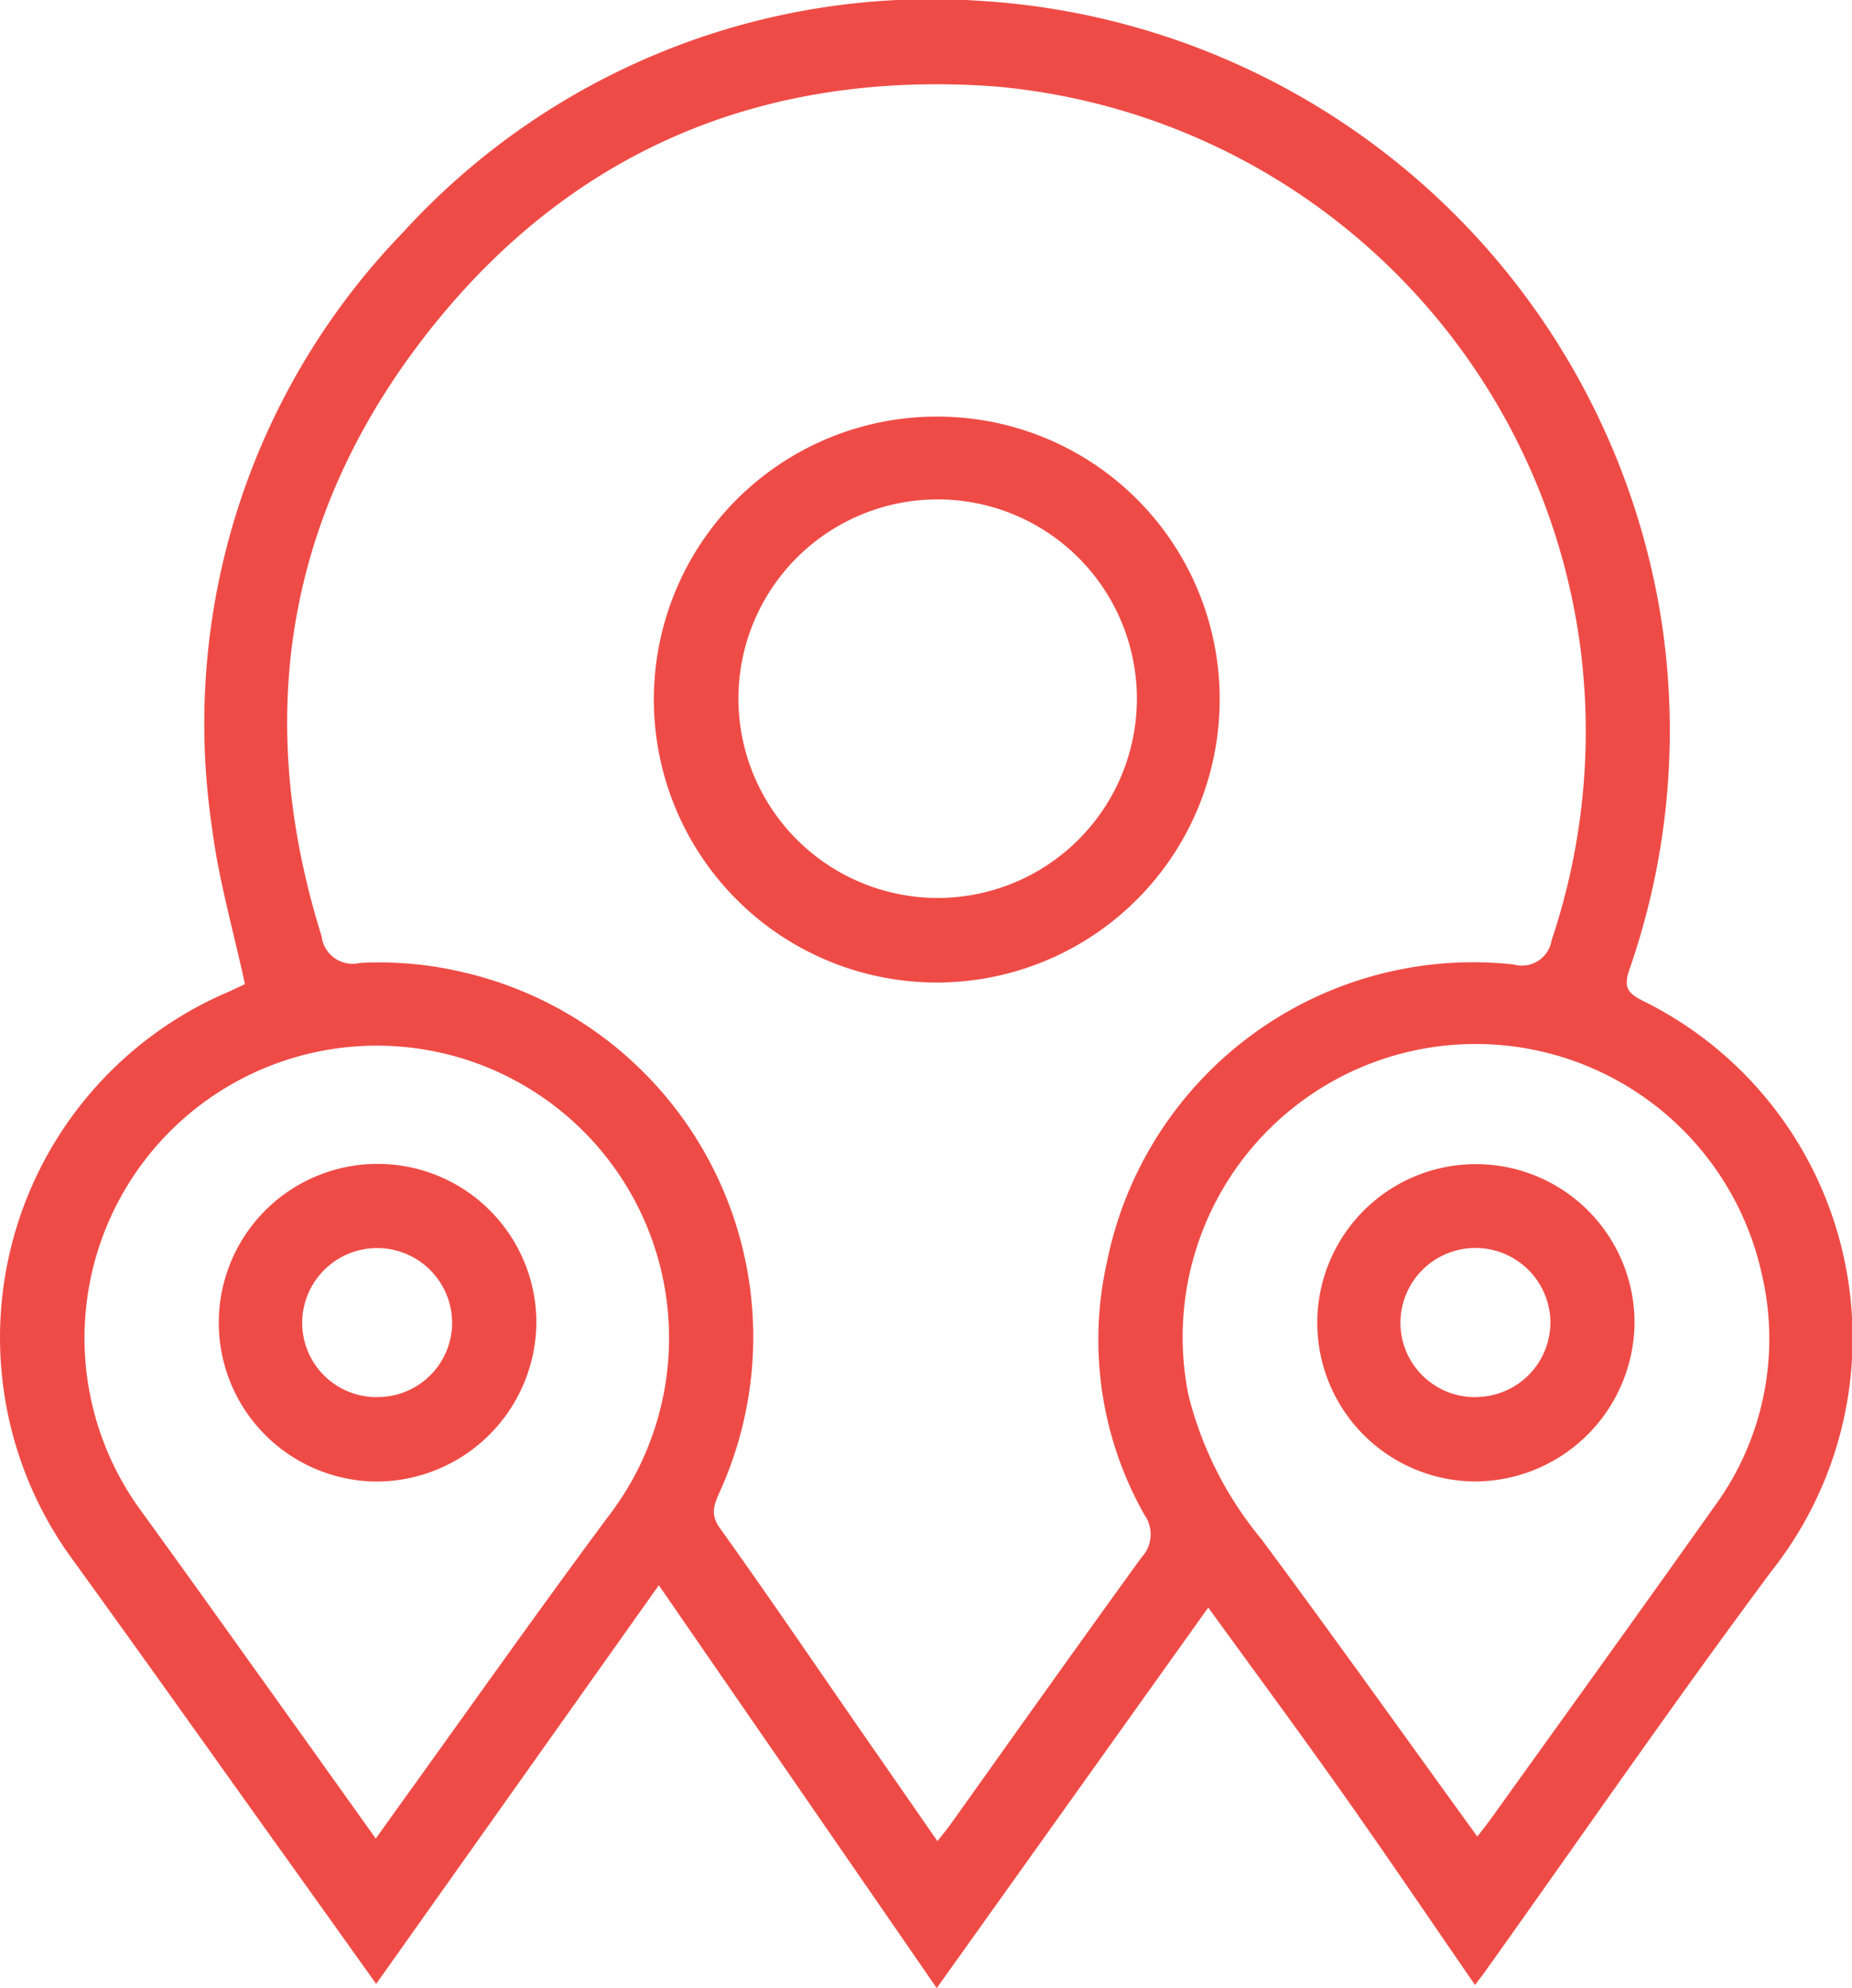
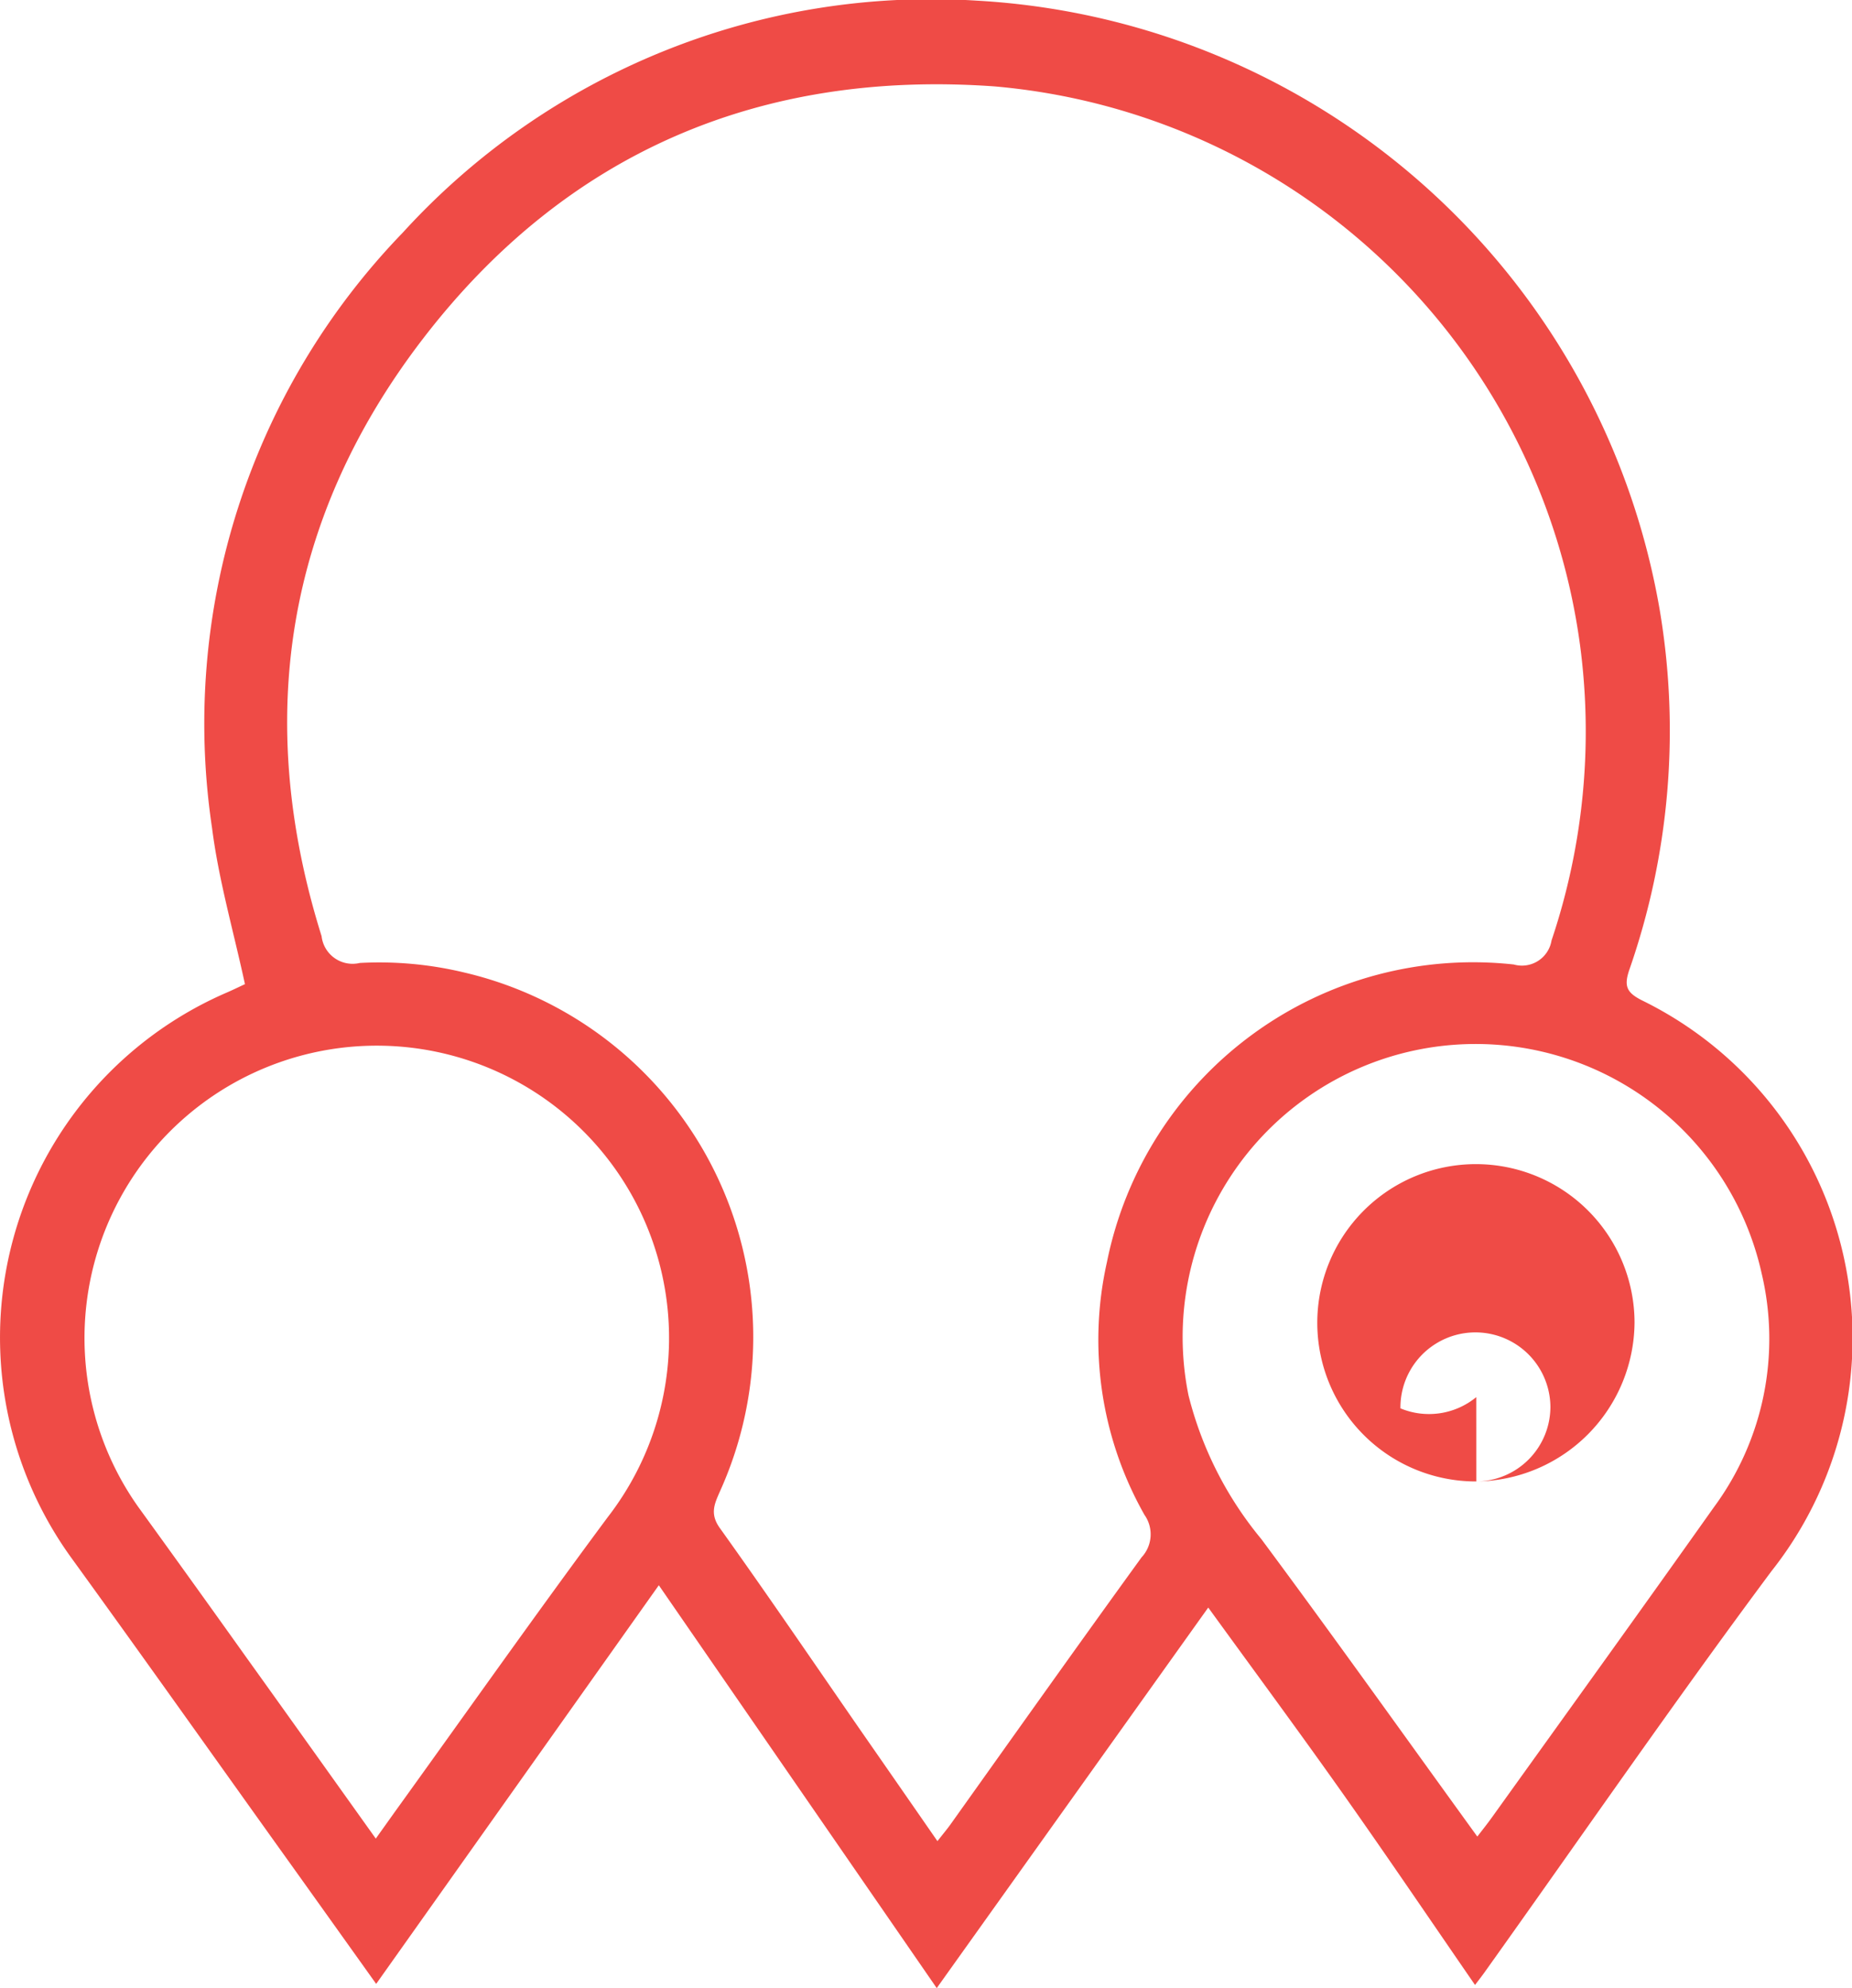
<svg xmlns="http://www.w3.org/2000/svg" width="64.214" height="68.918" viewBox="0 0 64.214 68.918">
  <defs>
    <style>.a{fill:#ef4b46;}</style>
  </defs>
  <g transform="translate(-7.557 -6.353)">
    <path class="a" d="M58.7,75.162c-1.55-2.248-3.023-4.425-4.54-6.573s-3.075-4.257-4.71-6.51L40.036,75.271,30.4,61.306,20.6,75.125c-1.135-1.589-2.255-3.161-3.38-4.731-2.386-3.335-4.757-6.68-7.162-10A13.027,13.027,0,0,1,15.4,40.769c.248-.107.49-.227.65-.3-.4-1.853-.912-3.612-1.14-5.409a24.483,24.483,0,0,1,6.61-20.64,24.792,24.792,0,0,1,19.9-8.045A25.476,25.476,0,0,1,65.108,27.52a25.183,25.183,0,0,1-1.056,12.446c-.2.58-.088.8.443,1.068a13.027,13.027,0,0,1,4.481,19.787C65.569,65.4,62.33,70.1,59.016,74.744,58.936,74.855,58.852,74.963,58.7,75.162Zm-18.64-4.985c.217-.277.342-.424.453-.58,2.2-3.087,4.4-6.188,6.625-9.258a1.169,1.169,0,0,0,.1-1.474,12.311,12.311,0,0,1-1.3-8.762A12.951,12.951,0,0,1,60.043,39.787a1.04,1.04,0,0,0,1.31-.832,22.724,22.724,0,0,0,.988-10.242,22.452,22.452,0,0,0-20.3-19.365c-8.1-.58-14.836,2.279-19.8,8.723-4.788,6.217-5.887,13.218-3.534,20.734a1.082,1.082,0,0,0,1.326.929,12.6,12.6,0,0,1,3.616.33,12.977,12.977,0,0,1,8.875,17.978c-.187.43-.367.779-.01,1.279,1.646,2.3,3.234,4.634,4.841,6.957C38.239,67.55,39.122,68.822,40.061,70.177Zm-19.474-.088.652-.914c2.46-3.413,4.886-6.854,7.393-10.232a10.134,10.134,0,1,0-16.293-.369q1.9,2.624,3.78,5.261C17.584,65.879,19.042,67.925,20.587,70.089Zm38.193-.07c.189-.246.359-.457.516-.678,2.566-3.577,5.141-7.147,7.686-10.738a9.828,9.828,0,0,0,1.654-8.121,10.159,10.159,0,0,0-19.869,4.243,12.622,12.622,0,0,0,2.525,4.981C53.8,63.085,56.239,66.51,58.78,70.019Z" transform="translate(0 0)" />
-     <path class="a" d="M38.786,23.587a9.809,9.809,0,1,1-9.691-9.838A9.784,9.784,0,0,1,38.786,23.587Zm-9.824,6.848A6.908,6.908,0,1,0,22.1,23.569,6.915,6.915,0,0,0,28.962,30.435Z" transform="translate(11.06 7.046)" />
-     <path class="a" d="M16.892,38.026a5.506,5.506,0,1,1,5.577-5.52A5.553,5.553,0,0,1,16.892,38.026Zm.043-2.929a2.581,2.581,0,0,0,2.613-2.552,2.6,2.6,0,1,0-5.2-.025A2.578,2.578,0,0,0,16.935,35.1Z" transform="translate(3.686 19.685)" />
-     <path class="a" d="M36.48,38.023a5.5,5.5,0,1,1,5.487-5.52A5.548,5.548,0,0,1,36.48,38.023Zm0-2.927a2.59,2.59,0,0,0,2.57-2.6,2.6,2.6,0,1,0-5.2.066A2.584,2.584,0,0,0,36.479,35.1Z" transform="translate(22.264 19.685)" />
+     <path class="a" d="M36.48,38.023a5.5,5.5,0,1,1,5.487-5.52A5.548,5.548,0,0,1,36.48,38.023Za2.59,2.59,0,0,0,2.57-2.6,2.6,2.6,0,1,0-5.2.066A2.584,2.584,0,0,0,36.479,35.1Z" transform="translate(22.264 19.685)" />
  </g>
</svg>